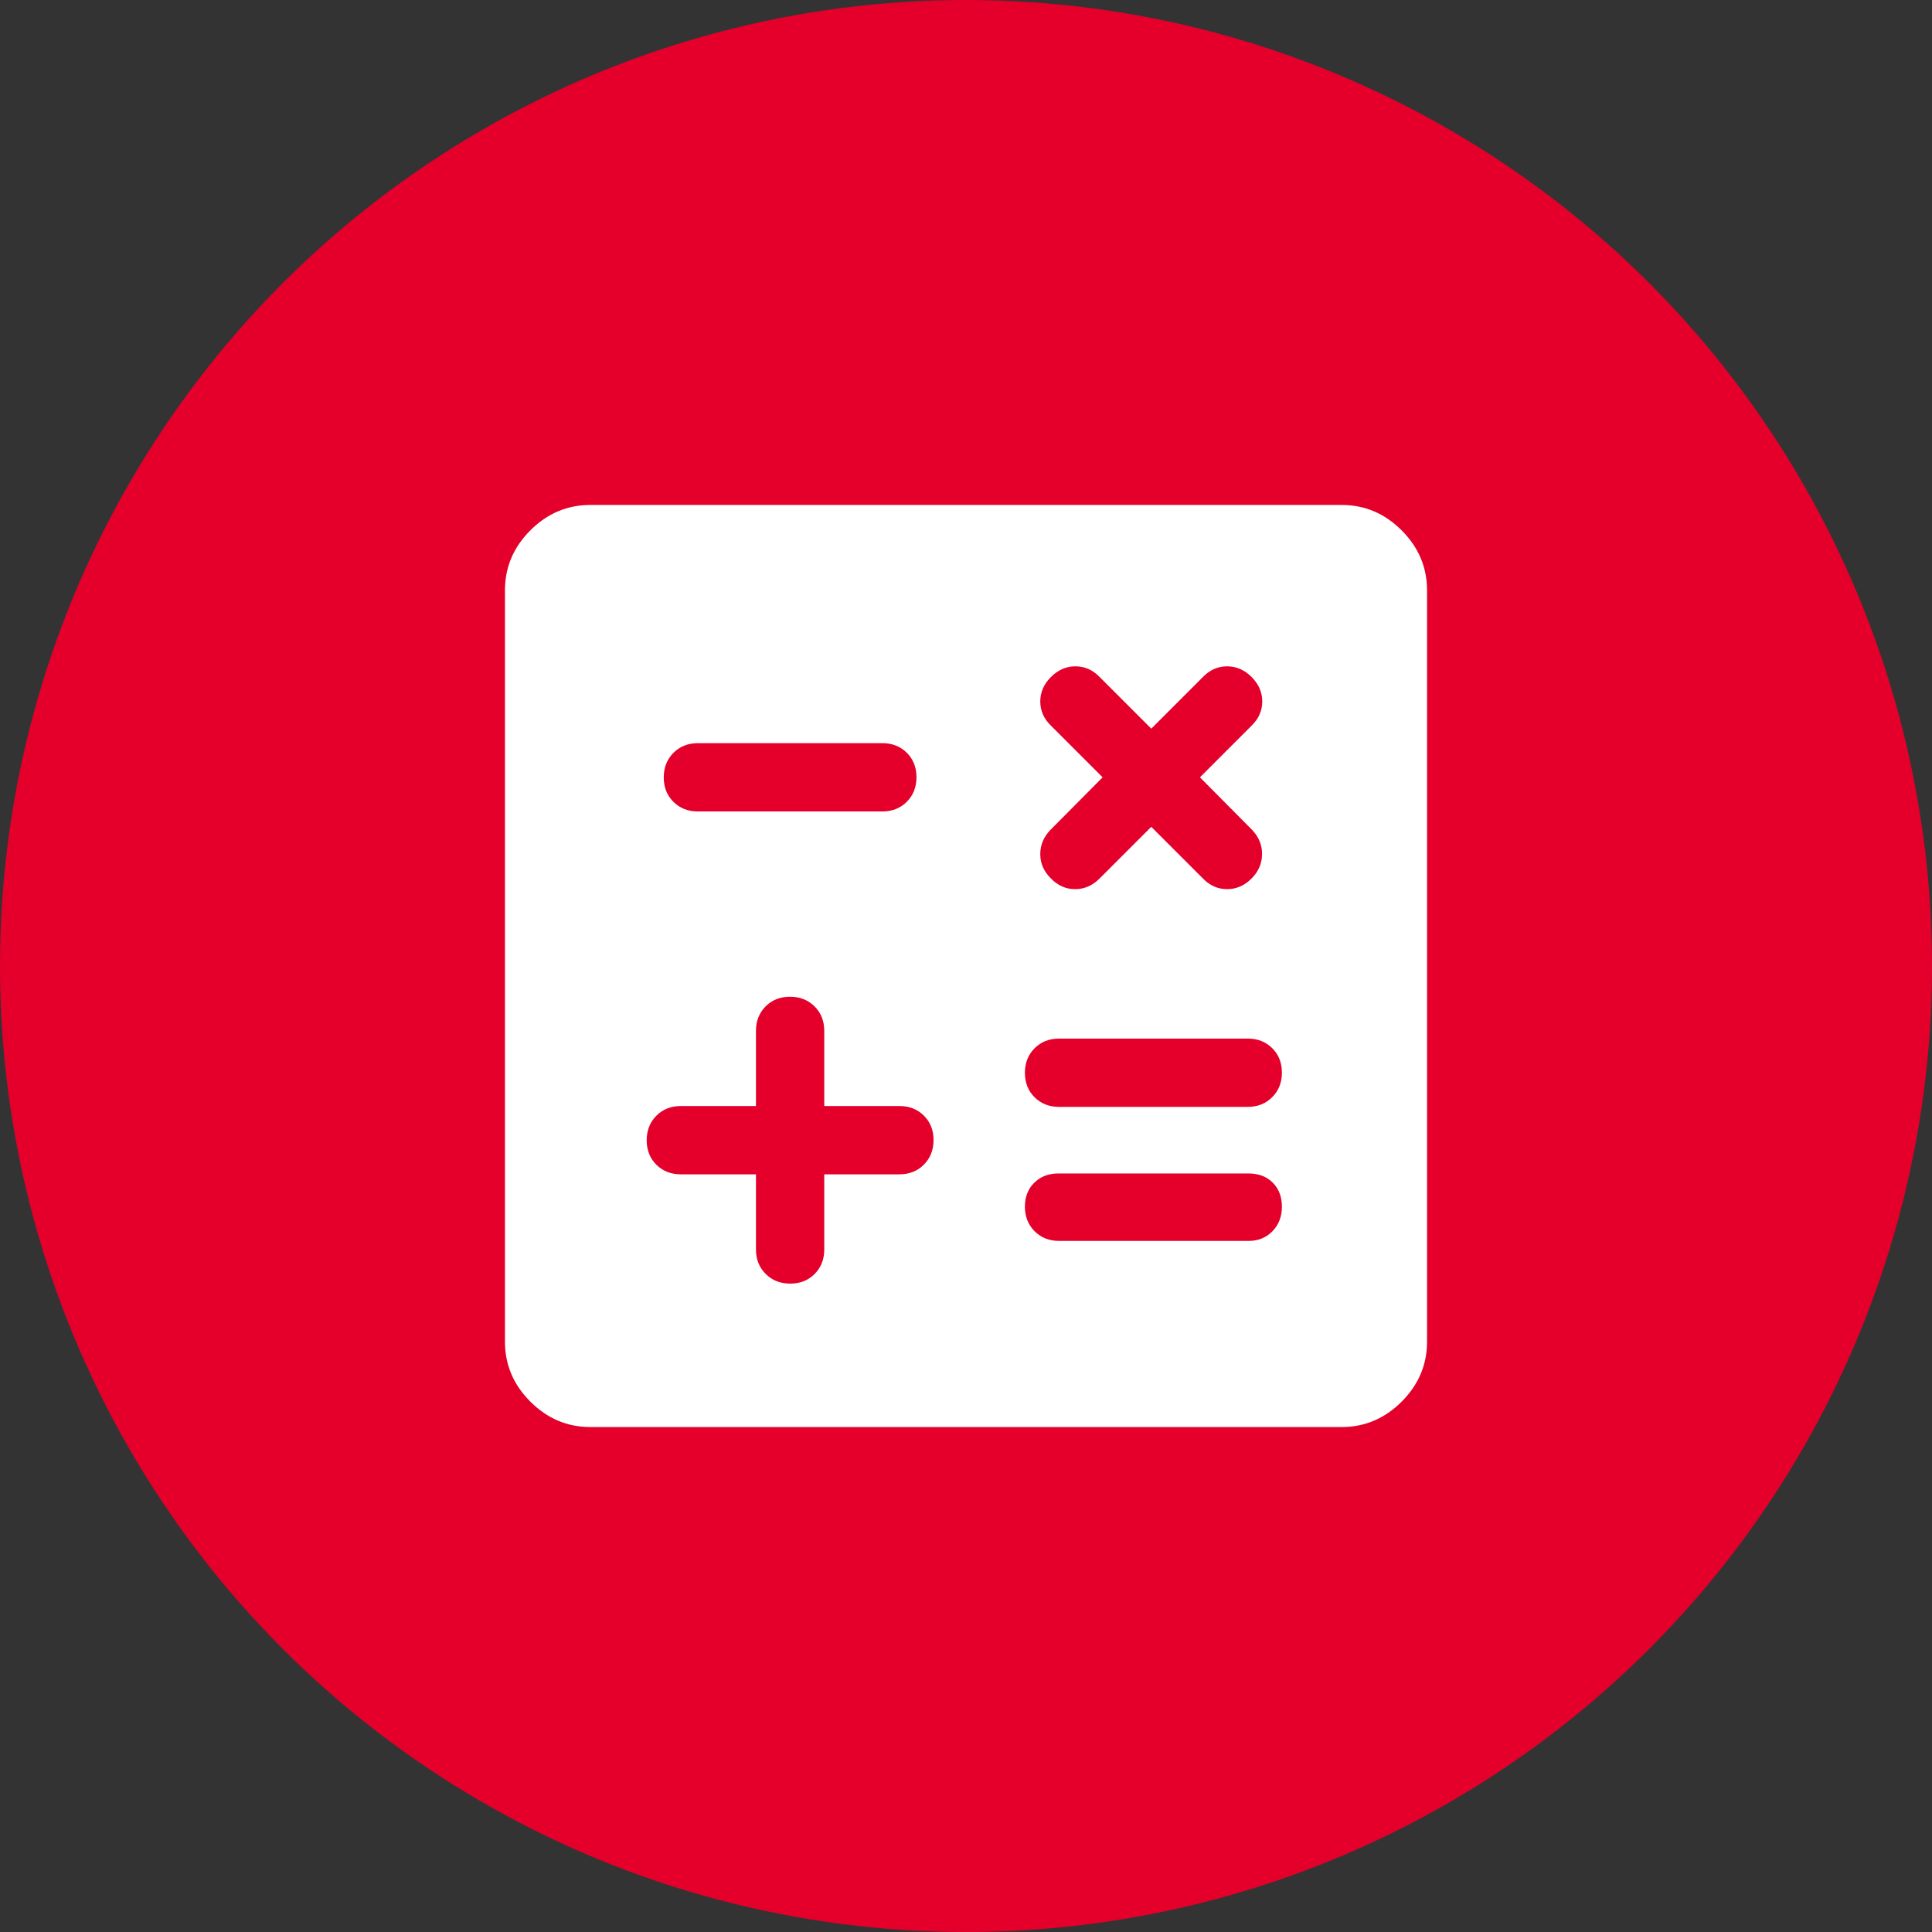
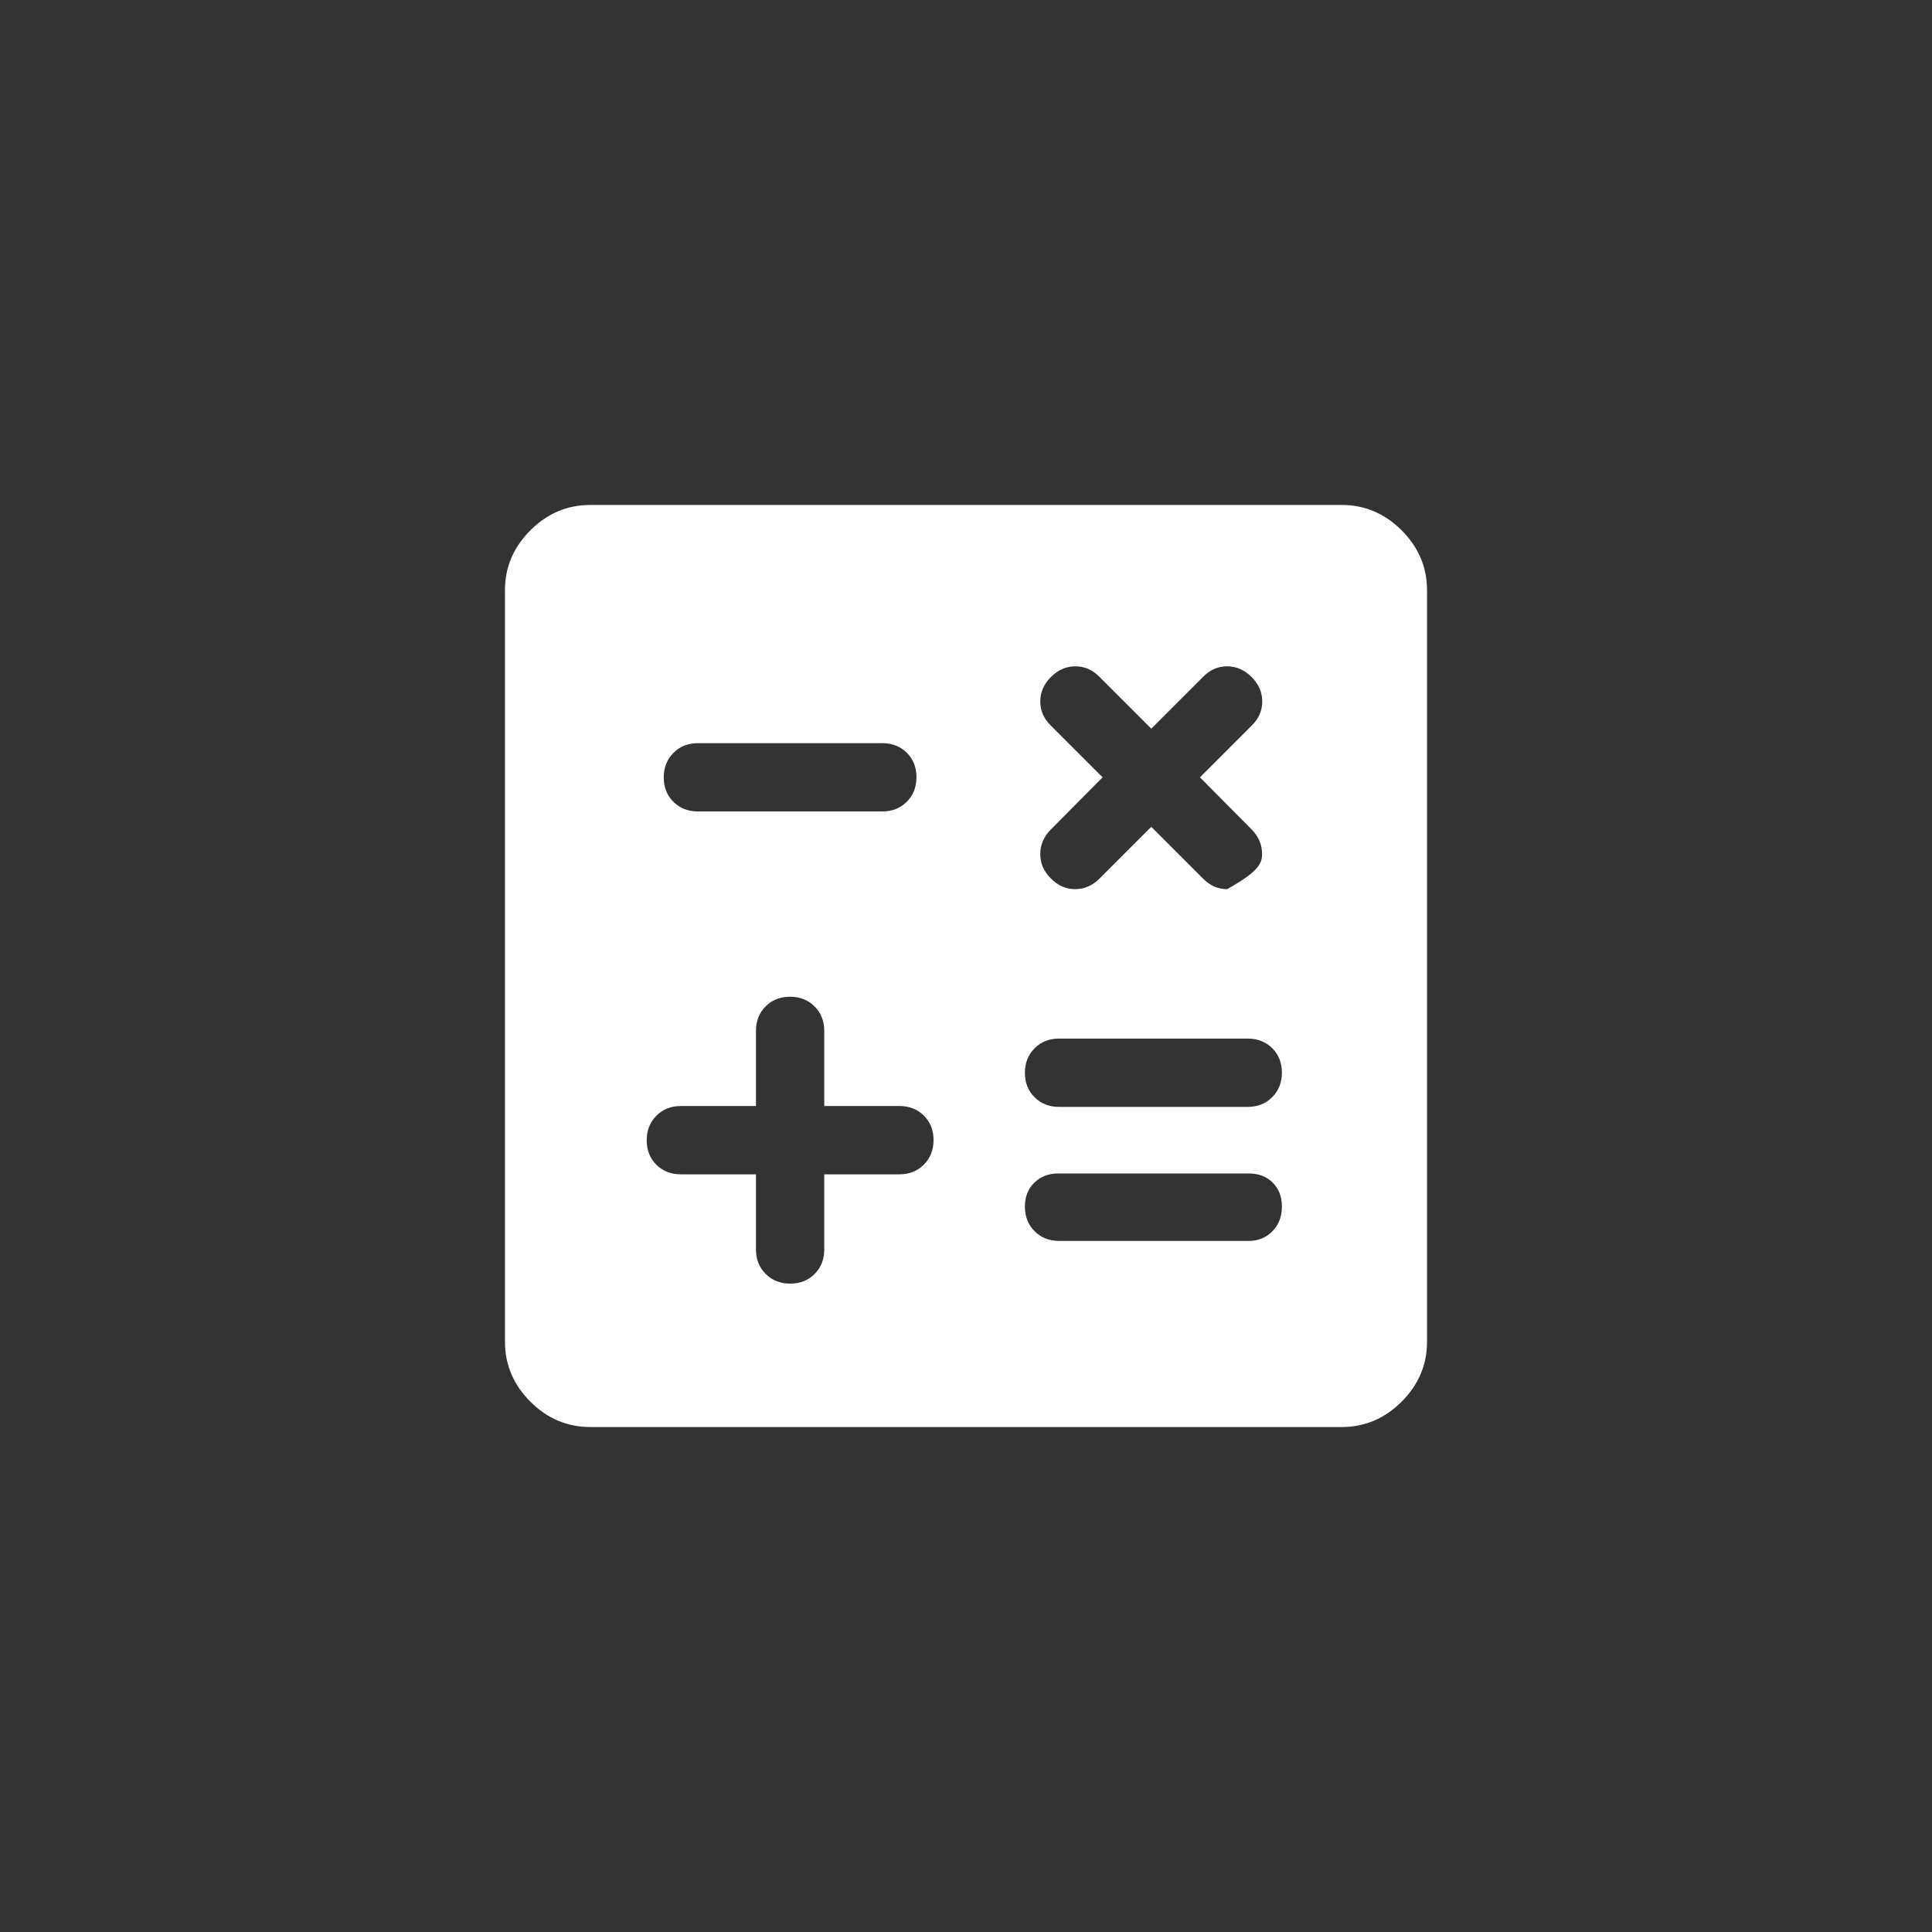
<svg xmlns="http://www.w3.org/2000/svg" width="88" height="88" viewBox="0 0 88 88" fill="none">
  <rect x="0" y="0" width="88" height="88" fill="#333333" stroke="none" />
-   <circle cx="44" cy="44" r="44" fill="#E4002B" />
-   <path d="M34.433 53.489V56.911C34.433 57.361 34.581 57.732 34.876 58.026C35.17 58.32 35.542 58.467 35.993 58.467C36.444 58.467 36.815 58.32 37.107 58.026C37.398 57.732 37.544 57.361 37.544 56.911V53.489H40.967C41.416 53.489 41.788 53.342 42.081 53.047C42.375 52.752 42.522 52.379 42.522 51.929C42.522 51.478 42.375 51.107 42.081 50.815C41.788 50.523 41.416 50.378 40.967 50.378H37.544V46.956C37.544 46.506 37.397 46.135 37.103 45.841C36.808 45.547 36.435 45.4 35.984 45.4C35.534 45.4 35.163 45.547 34.871 45.841C34.579 46.135 34.433 46.506 34.433 46.956V50.378H31.011C30.562 50.378 30.19 50.525 29.896 50.82C29.603 51.114 29.456 51.487 29.456 51.938C29.456 52.389 29.603 52.76 29.896 53.052C30.19 53.343 30.562 53.489 31.011 53.489H34.433ZM48.239 56.522H56.872C57.31 56.522 57.673 56.375 57.959 56.08C58.246 55.785 58.389 55.413 58.389 54.962C58.389 54.511 58.25 54.147 57.971 53.868C57.692 53.589 57.326 53.45 56.872 53.45H48.2C47.762 53.45 47.4 53.589 47.113 53.868C46.827 54.147 46.683 54.511 46.683 54.962C46.683 55.413 46.83 55.785 47.124 56.08C47.418 56.375 47.789 56.522 48.239 56.522ZM48.239 50.417H56.833C57.283 50.417 57.654 50.269 57.948 49.974C58.242 49.68 58.389 49.308 58.389 48.857C58.389 48.406 58.242 48.035 57.948 47.743C57.654 47.452 57.283 47.306 56.833 47.306H48.239C47.789 47.306 47.418 47.453 47.124 47.747C46.83 48.042 46.683 48.415 46.683 48.866C46.683 49.316 46.83 49.688 47.124 49.979C47.418 50.271 47.789 50.417 48.239 50.417ZM31.789 36.961H40.189C40.638 36.961 41.01 36.814 41.304 36.519C41.597 36.225 41.744 35.852 41.744 35.401C41.744 34.95 41.597 34.579 41.304 34.288C41.01 33.996 40.638 33.85 40.189 33.85H31.789C31.34 33.85 30.968 33.997 30.674 34.292C30.38 34.587 30.233 34.959 30.233 35.41C30.233 35.861 30.38 36.232 30.674 36.523C30.968 36.815 31.34 36.961 31.789 36.961ZM26.889 65C25.839 65 24.928 64.614 24.157 63.843C23.386 63.072 23 62.161 23 61.111V26.889C23 25.839 23.386 24.928 24.157 24.157C24.928 23.386 25.839 23 26.889 23H61.111C62.161 23 63.072 23.386 63.843 24.157C64.614 24.928 65 25.839 65 26.889V61.111C65 62.161 64.614 63.072 63.843 63.843C63.072 64.614 62.161 65 61.111 65H26.889ZM52.439 37.661L54.792 40.014C55.106 40.338 55.473 40.5 55.893 40.5C56.313 40.5 56.684 40.338 57.008 40.014C57.319 39.703 57.478 39.337 57.485 38.915C57.491 38.494 57.339 38.121 57.028 37.797L54.656 35.406L57.008 33.053C57.332 32.738 57.494 32.371 57.494 31.951C57.494 31.532 57.332 31.16 57.008 30.836C56.684 30.512 56.313 30.35 55.893 30.35C55.473 30.35 55.106 30.512 54.792 30.836L52.439 33.189L50.086 30.836C49.771 30.512 49.404 30.35 48.985 30.35C48.565 30.35 48.194 30.512 47.869 30.836C47.545 31.16 47.383 31.532 47.383 31.951C47.383 32.371 47.545 32.738 47.869 33.053L50.222 35.406L47.85 37.797C47.539 38.114 47.383 38.483 47.383 38.906C47.383 39.328 47.545 39.697 47.869 40.014C48.184 40.338 48.551 40.5 48.971 40.5C49.39 40.5 49.762 40.338 50.086 40.014L52.439 37.661Z" fill="white" />
+   <path d="M34.433 53.489V56.911C34.433 57.361 34.581 57.732 34.876 58.026C35.17 58.32 35.542 58.467 35.993 58.467C36.444 58.467 36.815 58.32 37.107 58.026C37.398 57.732 37.544 57.361 37.544 56.911V53.489H40.967C41.416 53.489 41.788 53.342 42.081 53.047C42.375 52.752 42.522 52.379 42.522 51.929C42.522 51.478 42.375 51.107 42.081 50.815C41.788 50.523 41.416 50.378 40.967 50.378H37.544V46.956C37.544 46.506 37.397 46.135 37.103 45.841C36.808 45.547 36.435 45.4 35.984 45.4C35.534 45.4 35.163 45.547 34.871 45.841C34.579 46.135 34.433 46.506 34.433 46.956V50.378H31.011C30.562 50.378 30.19 50.525 29.896 50.82C29.603 51.114 29.456 51.487 29.456 51.938C29.456 52.389 29.603 52.76 29.896 53.052C30.19 53.343 30.562 53.489 31.011 53.489H34.433ZM48.239 56.522H56.872C57.31 56.522 57.673 56.375 57.959 56.08C58.246 55.785 58.389 55.413 58.389 54.962C58.389 54.511 58.25 54.147 57.971 53.868C57.692 53.589 57.326 53.45 56.872 53.45H48.2C47.762 53.45 47.4 53.589 47.113 53.868C46.827 54.147 46.683 54.511 46.683 54.962C46.683 55.413 46.83 55.785 47.124 56.08C47.418 56.375 47.789 56.522 48.239 56.522ZM48.239 50.417H56.833C57.283 50.417 57.654 50.269 57.948 49.974C58.242 49.68 58.389 49.308 58.389 48.857C58.389 48.406 58.242 48.035 57.948 47.743C57.654 47.452 57.283 47.306 56.833 47.306H48.239C47.789 47.306 47.418 47.453 47.124 47.747C46.83 48.042 46.683 48.415 46.683 48.866C46.683 49.316 46.83 49.688 47.124 49.979C47.418 50.271 47.789 50.417 48.239 50.417ZM31.789 36.961H40.189C40.638 36.961 41.01 36.814 41.304 36.519C41.597 36.225 41.744 35.852 41.744 35.401C41.744 34.95 41.597 34.579 41.304 34.288C41.01 33.996 40.638 33.85 40.189 33.85H31.789C31.34 33.85 30.968 33.997 30.674 34.292C30.38 34.587 30.233 34.959 30.233 35.41C30.233 35.861 30.38 36.232 30.674 36.523C30.968 36.815 31.34 36.961 31.789 36.961ZM26.889 65C25.839 65 24.928 64.614 24.157 63.843C23.386 63.072 23 62.161 23 61.111V26.889C23 25.839 23.386 24.928 24.157 24.157C24.928 23.386 25.839 23 26.889 23H61.111C62.161 23 63.072 23.386 63.843 24.157C64.614 24.928 65 25.839 65 26.889V61.111C65 62.161 64.614 63.072 63.843 63.843C63.072 64.614 62.161 65 61.111 65H26.889ZM52.439 37.661L54.792 40.014C55.106 40.338 55.473 40.5 55.893 40.5C57.319 39.703 57.478 39.337 57.485 38.915C57.491 38.494 57.339 38.121 57.028 37.797L54.656 35.406L57.008 33.053C57.332 32.738 57.494 32.371 57.494 31.951C57.494 31.532 57.332 31.16 57.008 30.836C56.684 30.512 56.313 30.35 55.893 30.35C55.473 30.35 55.106 30.512 54.792 30.836L52.439 33.189L50.086 30.836C49.771 30.512 49.404 30.35 48.985 30.35C48.565 30.35 48.194 30.512 47.869 30.836C47.545 31.16 47.383 31.532 47.383 31.951C47.383 32.371 47.545 32.738 47.869 33.053L50.222 35.406L47.85 37.797C47.539 38.114 47.383 38.483 47.383 38.906C47.383 39.328 47.545 39.697 47.869 40.014C48.184 40.338 48.551 40.5 48.971 40.5C49.39 40.5 49.762 40.338 50.086 40.014L52.439 37.661Z" fill="white" />
</svg>